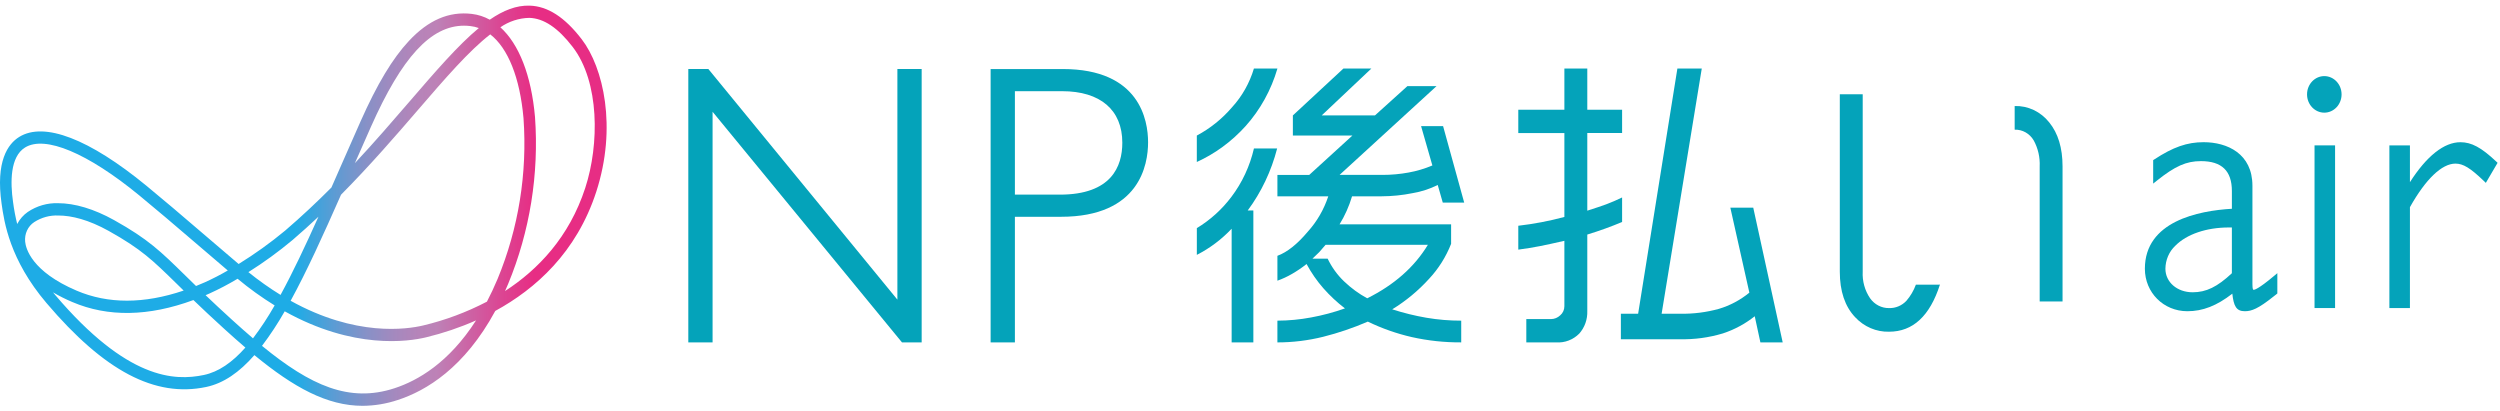
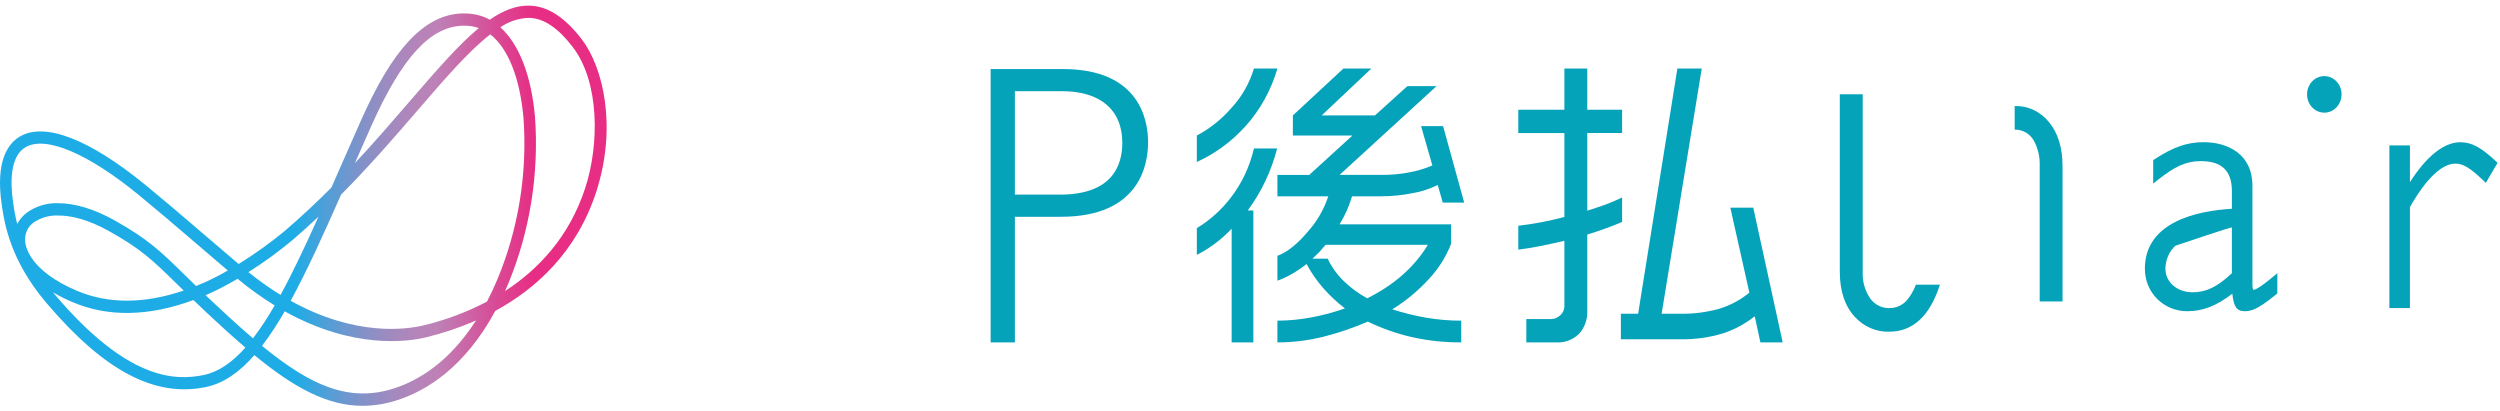
<svg xmlns="http://www.w3.org/2000/svg" width="219" height="36" viewBox="0 0 219 36" fill="none">
-   <path d="M78.611 26.248L62.113 6.12L62.053 6.047H60.296V29.993H62.422V9.79L79.013 29.993H80.738V6.047H78.611V26.248Z" fill="#04A3BA" />
  <path d="M93.105 6.048H86.778V29.993H88.905V18.99H92.942C99.829 18.99 100.572 14.428 100.572 12.467C100.572 10.537 99.845 6.048 93.105 6.048ZM88.905 7.988H93.04C96.393 7.988 98.315 9.633 98.315 12.502C98.315 14.577 97.366 17.05 92.844 17.05H88.905L88.905 7.988Z" fill="#04A3BA" />
-   <path d="M197.431 25.388C197.381 25.388 197.313 25.388 197.313 24.894V16.272C197.313 13.459 195.105 12.456 193.038 12.456C191.587 12.456 190.375 12.879 188.714 13.966L188.618 14.028V16.084L188.941 15.826C190.543 14.547 191.518 14.115 192.805 14.115C194.627 14.115 195.513 14.971 195.513 16.733V18.288C192.577 18.459 187.891 19.384 187.891 23.54C187.891 25.628 189.526 27.263 191.613 27.263C192.96 27.263 194.186 26.787 195.551 25.726C195.671 26.806 195.893 27.263 196.646 27.263C197.232 27.263 197.81 27.055 199.181 25.958L199.495 25.71V23.929L199.168 24.203C197.821 25.331 197.485 25.388 197.431 25.388ZM195.512 19.928V23.936C194.229 25.135 193.261 25.604 192.077 25.604C190.716 25.604 189.69 24.716 189.69 23.539C189.694 23.158 189.773 22.783 189.922 22.436C190.071 22.09 190.287 21.781 190.556 21.528C191.559 20.511 193.291 19.926 195.251 19.926C195.338 19.925 195.426 19.926 195.512 19.928Z" fill="#04A3BA" />
+   <path d="M197.431 25.388C197.381 25.388 197.313 25.388 197.313 24.894V16.272C197.313 13.459 195.105 12.456 193.038 12.456C191.587 12.456 190.375 12.879 188.714 13.966L188.618 14.028V16.084L188.941 15.826C190.543 14.547 191.518 14.115 192.805 14.115C194.627 14.115 195.513 14.971 195.513 16.733V18.288C192.577 18.459 187.891 19.384 187.891 23.54C187.891 25.628 189.526 27.263 191.613 27.263C192.96 27.263 194.186 26.787 195.551 25.726C195.671 26.806 195.893 27.263 196.646 27.263C197.232 27.263 197.81 27.055 199.181 25.958L199.495 25.71V23.929L199.168 24.203C197.821 25.331 197.485 25.388 197.431 25.388ZM195.512 19.928V23.936C194.229 25.135 193.261 25.604 192.077 25.604C190.716 25.604 189.69 24.716 189.69 23.539C189.694 23.158 189.773 22.783 189.922 22.436C190.071 22.09 190.287 21.781 190.556 21.528C195.338 19.925 195.426 19.926 195.512 19.928Z" fill="#04A3BA" />
  <path d="M218.662 14.143C217.352 12.915 216.504 12.458 215.532 12.458C214.099 12.458 212.576 13.665 211.11 15.959V12.735H209.31V26.985H211.11V18.148C212.492 15.686 213.907 14.332 215.097 14.332C215.774 14.332 216.4 14.715 217.581 15.847L217.759 16.019L218.789 14.263L218.662 14.143Z" fill="#04A3BA" />
-   <path d="M204.553 12.735H202.753V26.985H204.553V12.735Z" fill="#04A3BA" />
  <path d="M203.609 9.869C204.445 9.869 205.122 9.152 205.122 8.268C205.122 7.384 204.445 6.667 203.609 6.667C202.774 6.667 202.097 7.384 202.097 8.268C202.097 9.152 202.774 9.869 203.609 9.869Z" fill="#04A3BA" />
  <path d="M111.904 6.001C111.354 7.888 110.399 9.615 109.114 11.047C107.904 12.388 106.45 13.457 104.841 14.191V11.875C106.012 11.253 107.064 10.407 107.942 9.379C108.814 8.423 109.464 7.267 109.844 6.001L111.904 6.001Z" fill="#04A3BA" />
  <path d="M111.878 13.005C111.37 14.981 110.493 16.828 109.299 18.438H109.794V29.994H107.892V20.037C107.004 20.976 105.974 21.75 104.843 22.326V19.982C106.005 19.283 107.031 18.356 107.866 17.252C108.811 16.006 109.487 14.556 109.846 13.004L111.878 13.005Z" fill="#04A3BA" />
  <path d="M120.134 6.001L115.782 10.11H120.447L123.287 7.545H125.84L117.346 15.321H121.098C121.866 15.322 122.634 15.253 123.391 15.114C124.105 14.986 124.804 14.778 125.476 14.494L124.486 11.047H126.414L128.264 17.748H126.387L125.945 16.204C125.247 16.551 124.505 16.793 123.743 16.92C122.854 17.1 121.951 17.192 121.046 17.196H118.44C118.182 18.062 117.814 18.888 117.346 19.65H127.117V21.36C126.669 22.496 126.019 23.531 125.202 24.408C124.246 25.462 123.154 26.367 121.958 27.097C122.94 27.413 123.941 27.66 124.955 27.835C125.963 28.006 126.982 28.091 128.003 28.09V29.992C126.55 30.002 125.1 29.848 123.678 29.53C122.35 29.226 121.057 28.771 119.821 28.173C118.549 28.724 117.238 29.169 115.9 29.505C114.589 29.83 113.247 29.994 111.9 29.994V28.09C112.892 28.086 113.881 27.992 114.857 27.808C115.861 27.623 116.851 27.359 117.817 27.016C117.134 26.494 116.501 25.904 115.927 25.252C115.361 24.606 114.867 23.893 114.455 23.128C114.05 23.45 113.623 23.74 113.178 23.996C112.769 24.233 112.342 24.431 111.901 24.589V22.409C112.752 22.097 113.638 21.394 114.559 20.299C115.361 19.414 115.975 18.355 116.357 17.197H111.901V15.322H114.69L118.468 11.875H113.255V10.111L117.685 6.002L120.134 6.001ZM114.973 22.657H116.302C116.66 23.407 117.146 24.08 117.735 24.643C118.348 25.231 119.031 25.732 119.768 26.132C122.13 24.956 123.902 23.393 125.083 21.444H116.121C115.878 21.738 115.695 21.95 115.574 22.078C115.296 22.335 115.096 22.529 114.973 22.657Z" fill="#04A3BA" />
  <path d="M139.047 6.001V9.612H142.096V11.653H139.047V18.455C139.794 18.217 140.341 18.033 140.689 17.904C141.175 17.721 141.644 17.519 142.096 17.298V19.446C141.14 19.85 140.124 20.217 139.047 20.547V27.239C139.06 27.602 139.005 27.965 138.884 28.305C138.763 28.646 138.579 28.957 138.344 29.222C138.077 29.49 137.762 29.697 137.416 29.829C137.071 29.962 136.703 30.017 136.337 29.992H133.705V27.952H135.868C136.166 27.951 136.454 27.833 136.675 27.622C136.789 27.526 136.881 27.405 136.944 27.267C137.008 27.128 137.04 26.977 137.04 26.823V21.096C136.154 21.298 135.433 21.454 134.877 21.564C134.321 21.674 133.696 21.775 133.002 21.868V19.776C134.363 19.619 135.713 19.361 137.04 19.005V11.654H133.002V9.612H137.04V6.001H139.047Z" fill="#04A3BA" />
  <path d="M149.075 6.001L145.558 27.483H147.225C148.354 27.502 149.48 27.358 150.573 27.056C151.541 26.769 152.448 26.286 153.244 25.636L151.577 18.19H153.584L156.164 29.993H154.21L153.715 27.704C152.873 28.37 151.929 28.878 150.925 29.207C149.697 29.576 148.424 29.748 147.147 29.717H141.988V27.485H143.5L146.939 6.003L149.075 6.001Z" fill="#04A3BA" />
  <path d="M176.485 9.288C177.06 9.27 177.63 9.39 178.154 9.638C178.679 9.886 179.143 10.257 179.513 10.722C180.29 11.678 180.679 12.962 180.679 14.574V26.407H178.676V14.576C178.713 13.783 178.533 12.995 178.158 12.308C177.983 12.008 177.736 11.762 177.442 11.595C177.148 11.429 176.818 11.348 176.485 11.36L176.485 9.288Z" fill="#04A3BA" />
  <path d="M167.832 24.935C167.64 25.458 167.358 25.938 167 26.352C166.801 26.562 166.564 26.727 166.302 26.836C166.041 26.946 165.761 26.997 165.48 26.988C165.159 26.994 164.841 26.919 164.552 26.769C164.263 26.62 164.012 26.4 163.819 26.127C163.358 25.451 163.13 24.628 163.173 23.796V8.259H161.167V23.796C161.167 25.509 161.614 26.839 162.51 27.786C162.897 28.202 163.359 28.529 163.87 28.747C164.381 28.966 164.928 29.072 165.479 29.058C167.569 29.058 169.056 27.684 169.938 24.934L167.832 24.935Z" fill="#04A3BA" />
  <path d="M31.767 35.55C28.656 35.55 25.732 33.941 22.285 31.109C20.972 32.61 19.591 33.578 18.053 33.901C13.579 34.842 9.138 32.505 4.077 26.551C0.838 22.741 0.367 19.443 0.141 17.856C-0.391 14.133 0.685 12.614 1.681 11.996C3.861 10.642 7.819 12.161 12.824 16.27C14.416 17.577 15.809 18.771 17.573 20.282C18.533 21.104 19.611 22.027 20.904 23.126C22.328 22.248 23.693 21.268 24.989 20.192C26.435 18.951 27.776 17.688 29.033 16.426C29.309 15.8 29.59 15.162 29.875 14.511C30.423 13.262 30.992 11.972 31.581 10.642C33.037 7.366 34.384 5.125 35.818 3.589C37.528 1.756 39.328 0.98 41.328 1.218C41.879 1.282 42.413 1.454 42.904 1.725C44.095 0.906 45.235 0.457 46.396 0.494C47.978 0.541 49.469 1.502 50.954 3.433C52.859 5.909 54.069 11.151 52.23 16.806C50.503 22.114 46.911 25.314 43.386 27.237C40.694 32.209 37.335 34.23 34.845 35.039C33.849 35.372 32.811 35.544 31.767 35.55ZM22.951 30.297C27.215 33.789 30.602 35.297 34.545 34.014C36.616 33.342 39.337 31.755 41.702 28.067C40.283 28.694 38.816 29.19 37.318 29.551C35.769 29.925 30.974 30.637 24.941 27.271C24.342 28.326 23.677 29.337 22.951 30.297ZM4.644 25.611C4.705 25.685 4.767 25.759 4.83 25.834C11.134 33.25 15.283 33.39 17.856 32.849C19.151 32.578 20.343 31.746 21.496 30.447C20.899 29.937 20.284 29.394 19.652 28.817C18.574 27.837 17.693 27.006 16.943 26.284C13.023 27.73 9.462 27.792 6.34 26.46C5.758 26.215 5.192 25.932 4.644 25.611ZM18.01 25.859C18.668 26.487 19.423 27.195 20.312 28.003C20.949 28.583 21.566 29.128 22.162 29.638C22.855 28.723 23.488 27.759 24.059 26.755C22.927 26.057 21.841 25.276 20.812 24.419C20.011 24.899 19.186 25.332 18.34 25.715C18.23 25.765 18.12 25.813 18.01 25.859ZM25.46 26.349C31.161 29.517 35.642 28.855 37.093 28.505C39.017 28.045 40.884 27.348 42.654 26.426C42.978 25.808 43.291 25.142 43.592 24.427C45.423 20.003 46.202 15.171 45.859 10.355C45.545 6.796 44.496 4.211 42.945 3.011C41.071 4.46 38.998 6.865 36.62 9.623C34.696 11.854 32.461 14.447 29.875 17.056C28.31 20.602 26.881 23.754 25.459 26.349H25.46ZM5.113 18.879C4.37 18.846 3.634 19.046 2.999 19.455C2.725 19.634 2.506 19.891 2.365 20.197C2.225 20.503 2.169 20.845 2.205 21.183C2.264 21.761 2.763 23.78 6.718 25.464C9.468 26.635 12.614 26.63 16.088 25.453C15.887 25.257 15.697 25.07 15.514 24.891C13.369 22.79 12.39 21.831 9.527 20.231C7.766 19.25 6.276 18.879 5.113 18.879ZM21.759 23.838C22.658 24.565 23.599 25.232 24.576 25.834C25.651 23.869 26.74 21.559 27.897 18.984C27.166 19.672 26.41 20.352 25.628 21.024C24.399 22.052 23.106 22.992 21.759 23.838ZM43.832 2.389C45.459 3.855 46.545 6.598 46.867 10.256C47.224 15.255 46.416 20.27 44.517 24.862C44.426 25.078 44.335 25.289 44.242 25.495C47.125 23.626 49.864 20.779 51.27 16.457C52.51 12.647 52.529 7.182 50.166 4.109C48.879 2.435 47.636 1.603 46.367 1.565C45.466 1.584 44.588 1.869 43.832 2.389L43.832 2.389ZM5.089 17.8C6.54 17.8 8.238 18.301 10.001 19.285C12.981 20.95 14.058 22.005 16.203 24.106C16.502 24.399 16.823 24.714 17.173 25.054C17.43 24.951 17.689 24.842 17.949 24.727C18.633 24.418 19.302 24.074 19.954 23.695C18.798 22.712 17.817 21.871 16.936 21.116C15.176 19.609 13.786 18.419 12.202 17.118C7.682 13.406 3.941 11.837 2.193 12.922C0.878 13.738 0.896 15.969 1.143 17.697C1.228 18.346 1.349 18.989 1.506 19.623C1.731 19.198 2.047 18.837 2.43 18.569C3.223 18.035 4.15 17.768 5.089 17.8ZM40.651 2.25C37.739 2.25 35.202 5.017 32.498 11.098C32.013 12.189 31.543 13.253 31.088 14.292C32.823 12.435 34.394 10.611 35.87 8.899C38.172 6.228 40.128 3.96 41.945 2.456C41.708 2.371 41.463 2.313 41.215 2.284C41.028 2.261 40.839 2.25 40.651 2.25Z" fill="url(#paint0_linear_593_5254)" />
  <defs>
    <linearGradient id="paint0_linear_593_5254" x1="0" y1="18.021" x2="53.14" y2="18.021" gradientUnits="userSpaceOnUse">
      <stop offset="0.486" stop-color="#1EACE6" />
      <stop offset="0.494" stop-color="#26AAE4" />
      <stop offset="0.55" stop-color="#5B9CD4" />
      <stop offset="0.603" stop-color="#8691C7" />
      <stop offset="0.65" stop-color="#A489BE" />
      <stop offset="0.69" stop-color="#B684B9" />
      <stop offset="0.719" stop-color="#BD82B7" />
      <stop offset="0.826" stop-color="#DB4693" />
      <stop offset="0.88" stop-color="#E72D84" />
    </linearGradient>
  </defs>
</svg>